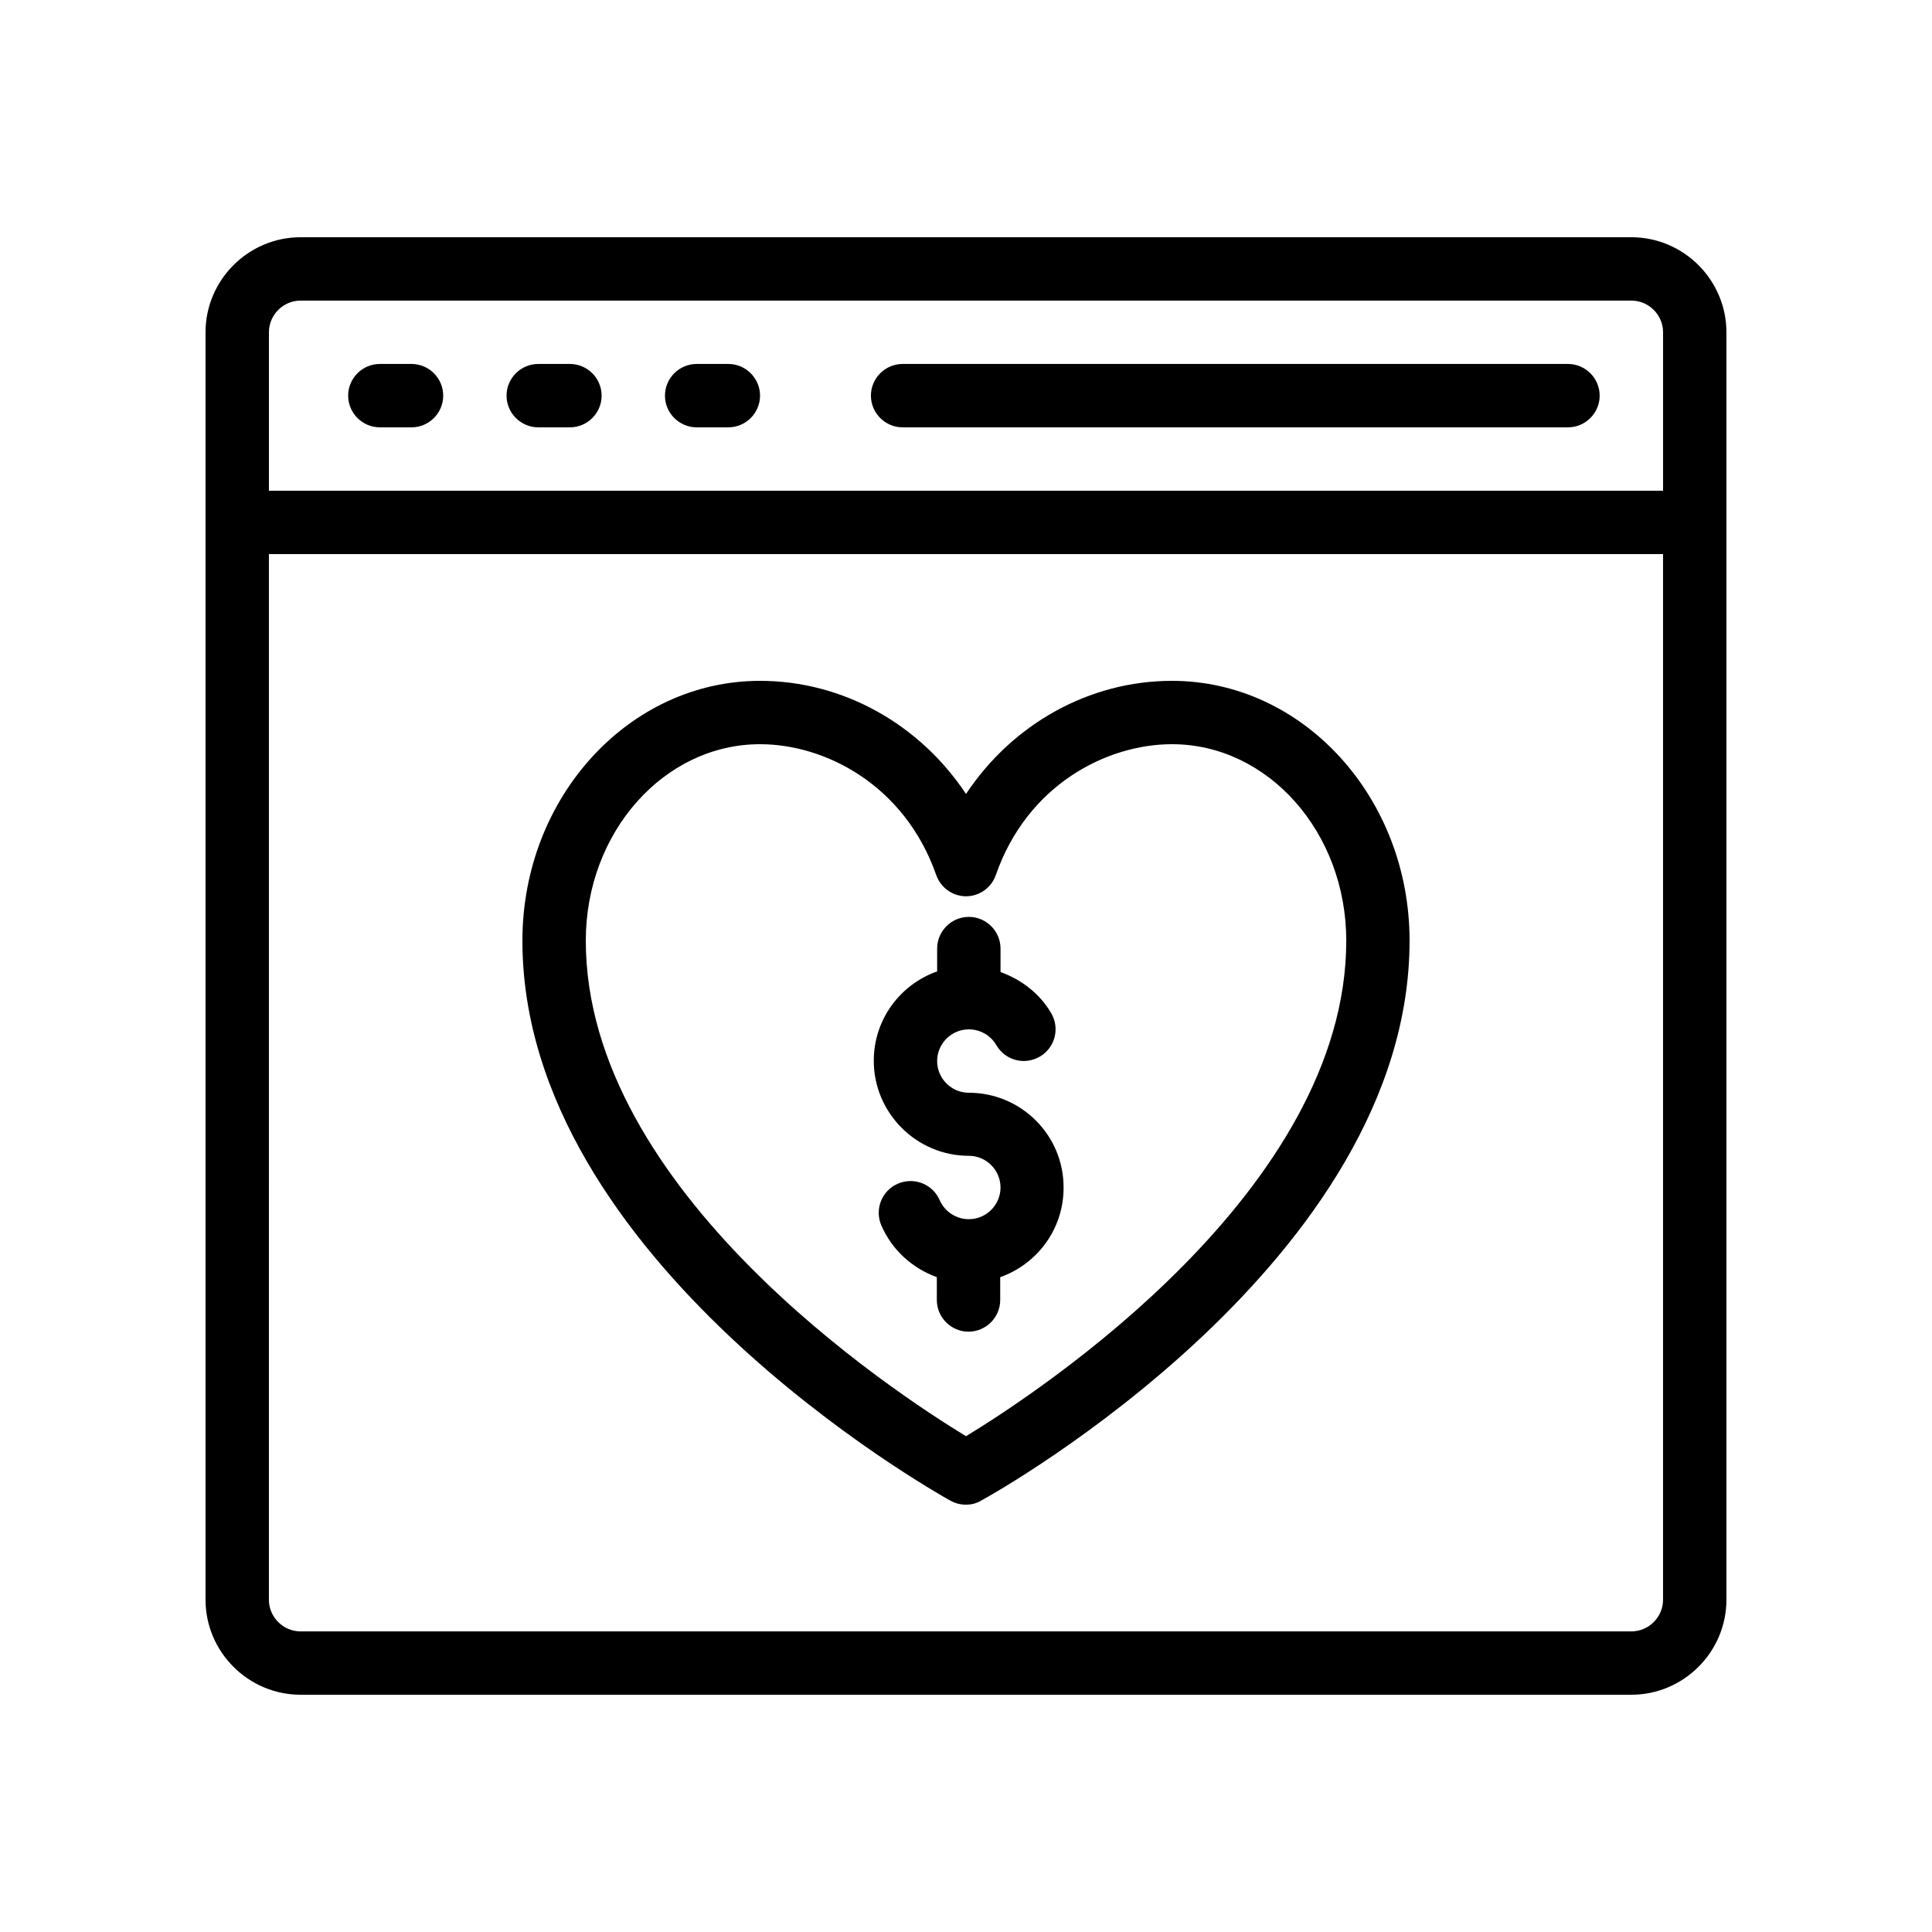
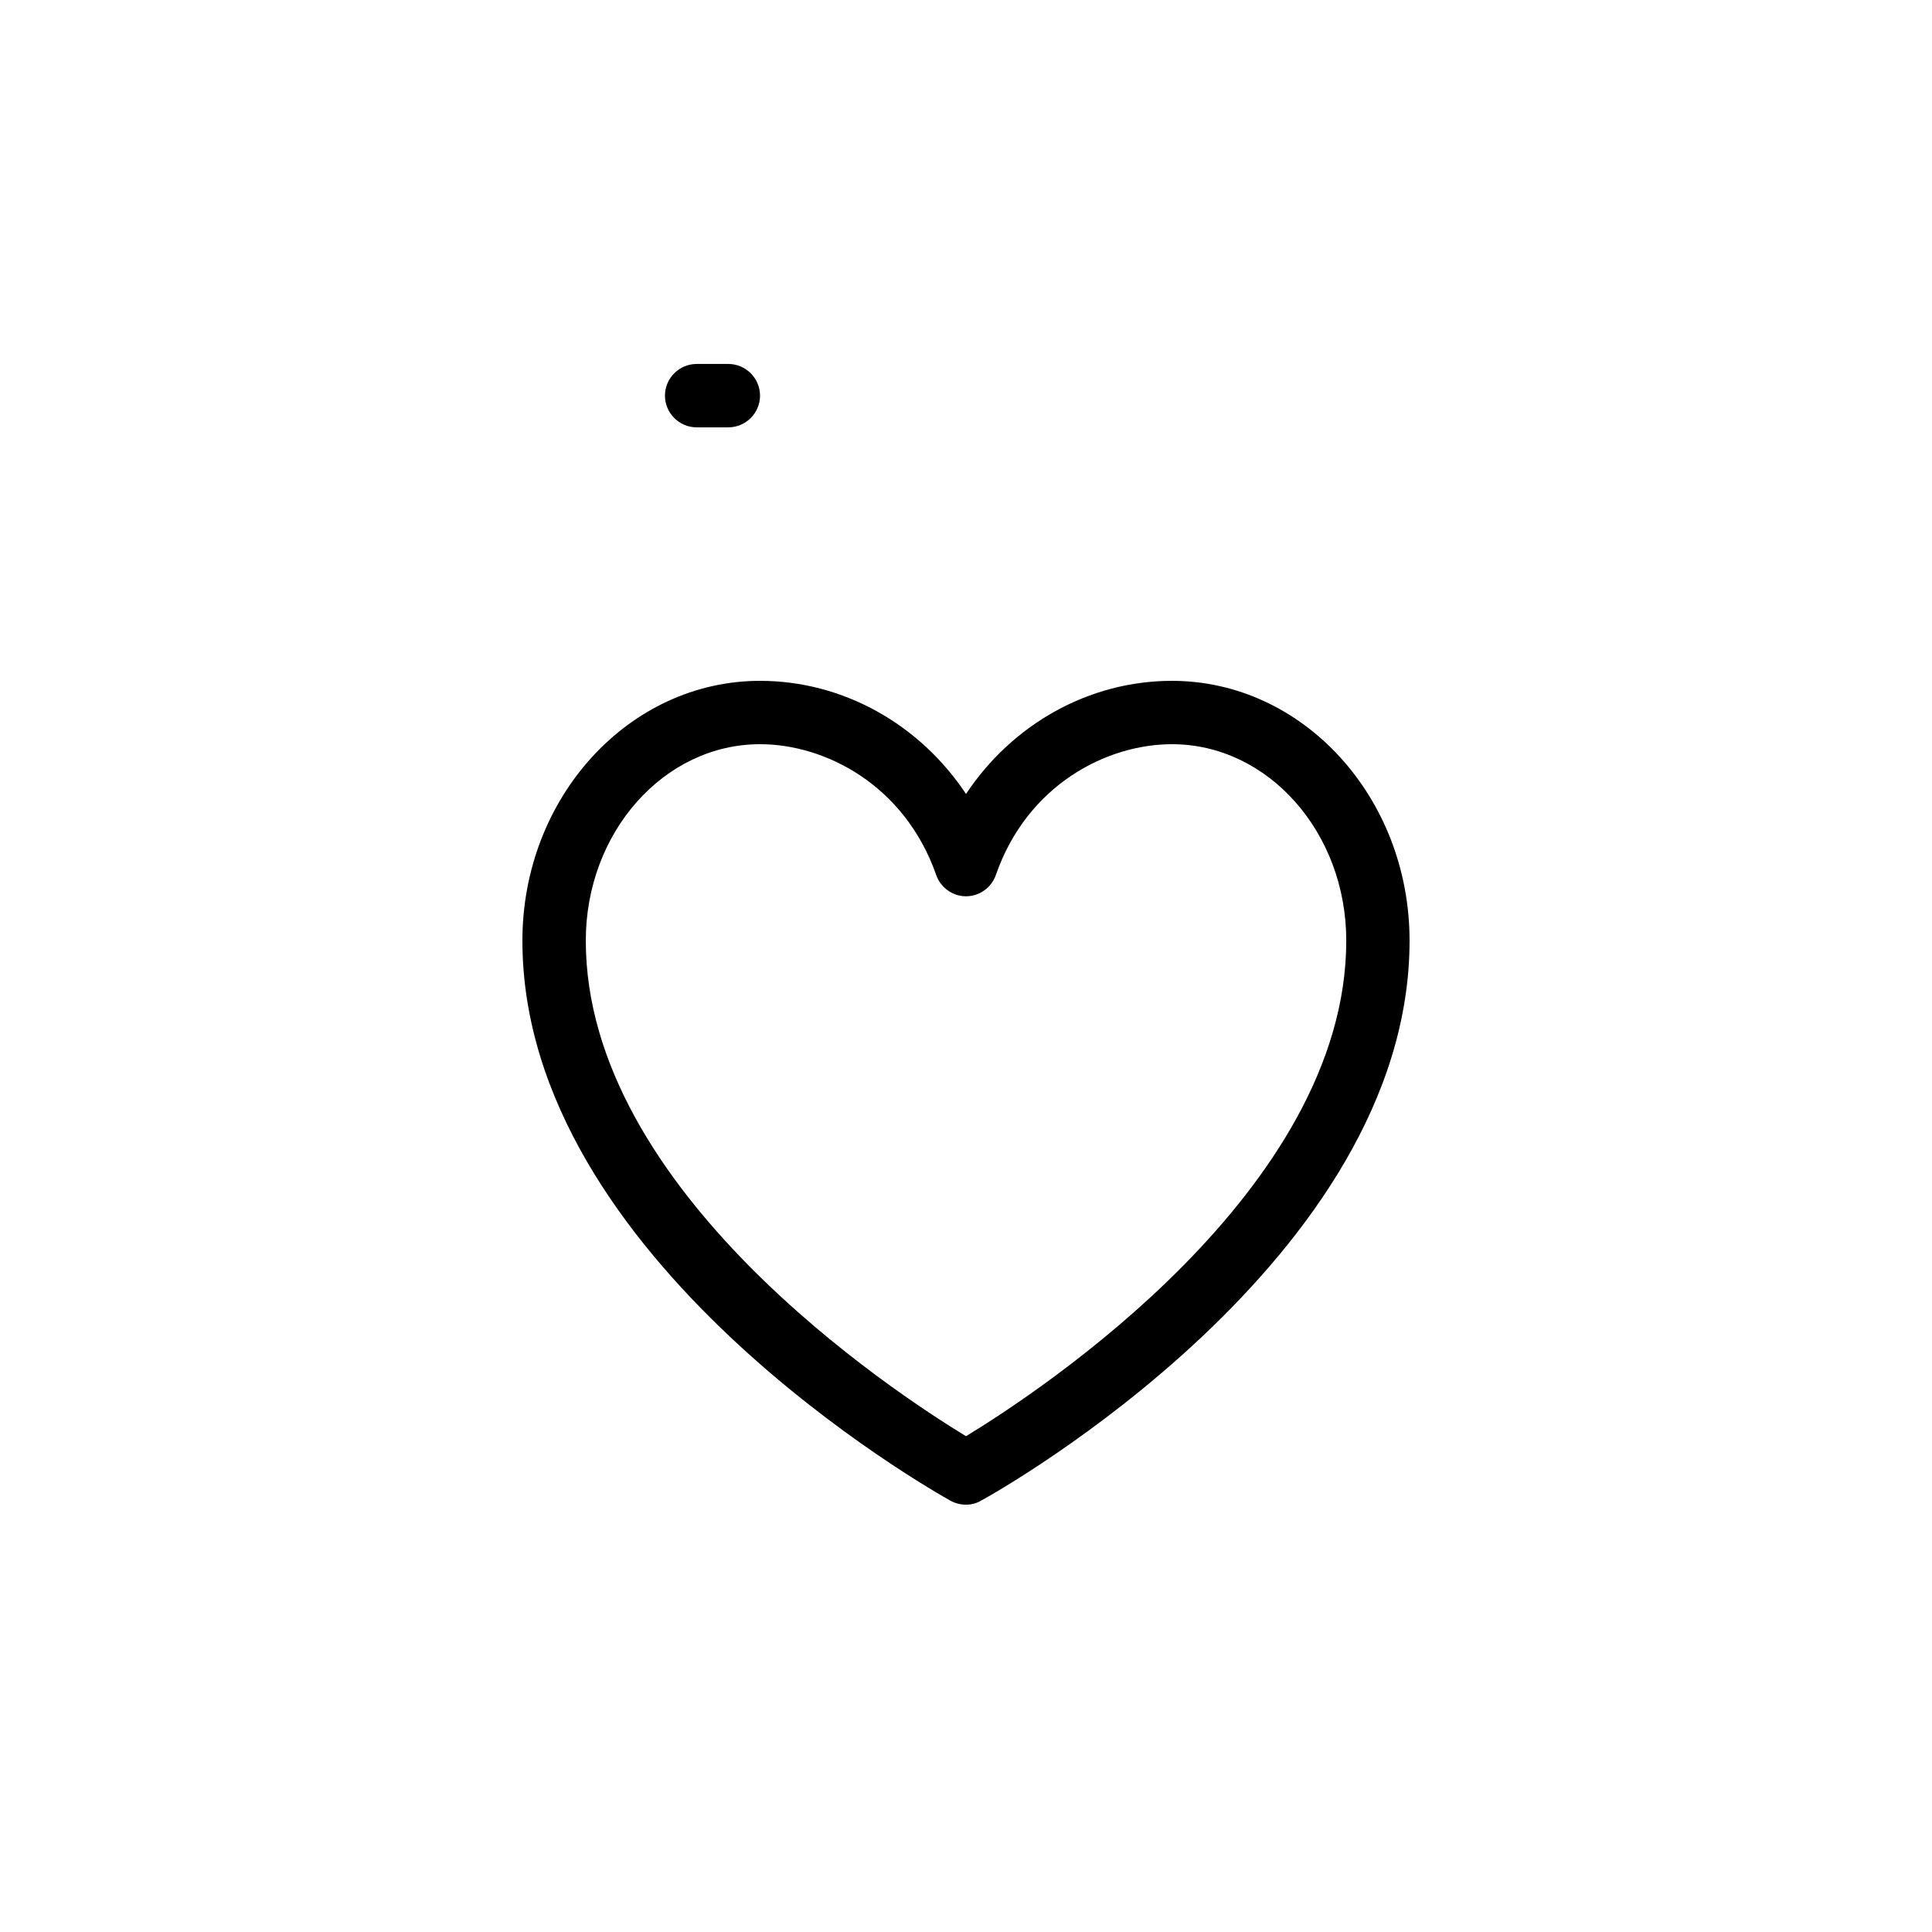
<svg xmlns="http://www.w3.org/2000/svg" fill="#000000" width="800px" height="800px" version="1.1" viewBox="144 144 512 512">
  <g>
    <path d="m454.58 324.43c-22 0-42.32 11.504-54.578 29.977-12.262-18.473-32.582-29.977-54.582-29.977-34.762 0-62.977 30.898-62.977 68.855 0 84.555 108.82 145.85 113.52 148.46 1.262 0.672 2.606 1.008 4.035 1.008 1.426 0 2.769-0.336 4.031-1.09 4.699-2.523 113.52-63.82 113.52-148.38 0-37.953-28.215-68.855-62.977-68.855zm-54.578 200.18c-19.312-11.754-100.76-65.16-100.76-131.33 0-28.719 20.738-52.059 46.184-52.059 17.215 0 38.289 10.746 46.688 34.68 1.176 3.359 4.367 5.625 7.894 5.625s6.719-2.266 7.894-5.625c8.312-23.93 29.391-34.68 46.688-34.68 25.441 0 46.184 23.344 46.184 52.059-0.008 66.172-81.457 119.57-100.77 131.33z" />
-     <path d="m400.75 433.59c-4.617 0-8.398-3.777-8.398-8.398 0-4.617 3.777-8.398 8.398-8.398 3.023 0 5.793 1.594 7.305 4.199 2.352 4.031 7.473 5.375 11.504 3.023 4.031-2.352 5.375-7.473 3.023-11.504-3.023-5.207-7.894-8.902-13.434-10.914v-6.215c0-4.617-3.777-8.398-8.398-8.398-4.617 0-8.398 3.777-8.398 8.398v6.047c-9.742 3.441-16.793 12.68-16.793 23.68 0 13.855 11.336 25.191 25.191 25.191 4.617 0 8.398 3.777 8.398 8.398 0 4.617-3.777 8.398-8.398 8.398-3.359 0-6.383-2.016-7.727-5.039-1.848-4.281-6.801-6.215-11.082-4.367s-6.215 6.801-4.367 11.082c2.856 6.551 8.23 11.336 14.695 13.688v6.047c0 4.617 3.777 8.398 8.398 8.398 4.617 0 8.398-3.777 8.398-8.398v-6.047c9.742-3.441 16.793-12.68 16.793-23.68 0.082-13.855-11.172-25.191-25.109-25.191z" />
-     <path d="m576.33 206.87h-352.67c-13.855 0-25.191 11.336-25.191 25.191v335.87c0 13.855 11.336 25.191 25.191 25.191h352.67c13.855 0 25.191-11.336 25.191-25.191v-335.87c0-13.855-11.336-25.191-25.191-25.191zm-352.67 16.793h352.67c4.617 0 8.398 3.777 8.398 8.398v41.984h-369.46v-41.984c0-4.617 3.777-8.398 8.395-8.398zm352.67 352.67h-352.67c-4.617 0-8.398-3.777-8.398-8.398l0.004-277.09h369.46v277.09c0 4.621-3.781 8.398-8.398 8.398z" />
-     <path d="m383.2 257.25h176.33c4.617 0 8.398-3.777 8.398-8.398 0-4.617-3.777-8.398-8.398-8.398h-176.33c-4.617 0-8.398 3.777-8.398 8.398 0.004 4.617 3.781 8.398 8.398 8.398z" />
-     <path d="m244.66 257.25h8.398c4.617 0 8.398-3.777 8.398-8.398 0-4.617-3.777-8.398-8.398-8.398h-8.398c-4.617 0-8.398 3.777-8.398 8.398 0.004 4.617 3.781 8.398 8.398 8.398z" />
-     <path d="m286.64 257.25h8.398c4.617 0 8.398-3.777 8.398-8.398 0-4.617-3.777-8.398-8.398-8.398h-8.398c-4.617 0-8.398 3.777-8.398 8.398 0.004 4.617 3.781 8.398 8.398 8.398z" />
    <path d="m328.62 257.25h8.398c4.617 0 8.398-3.777 8.398-8.398 0-4.617-3.777-8.398-8.398-8.398h-8.398c-4.617 0-8.398 3.777-8.398 8.398 0.004 4.617 3.781 8.398 8.398 8.398z" />
  </g>
</svg>